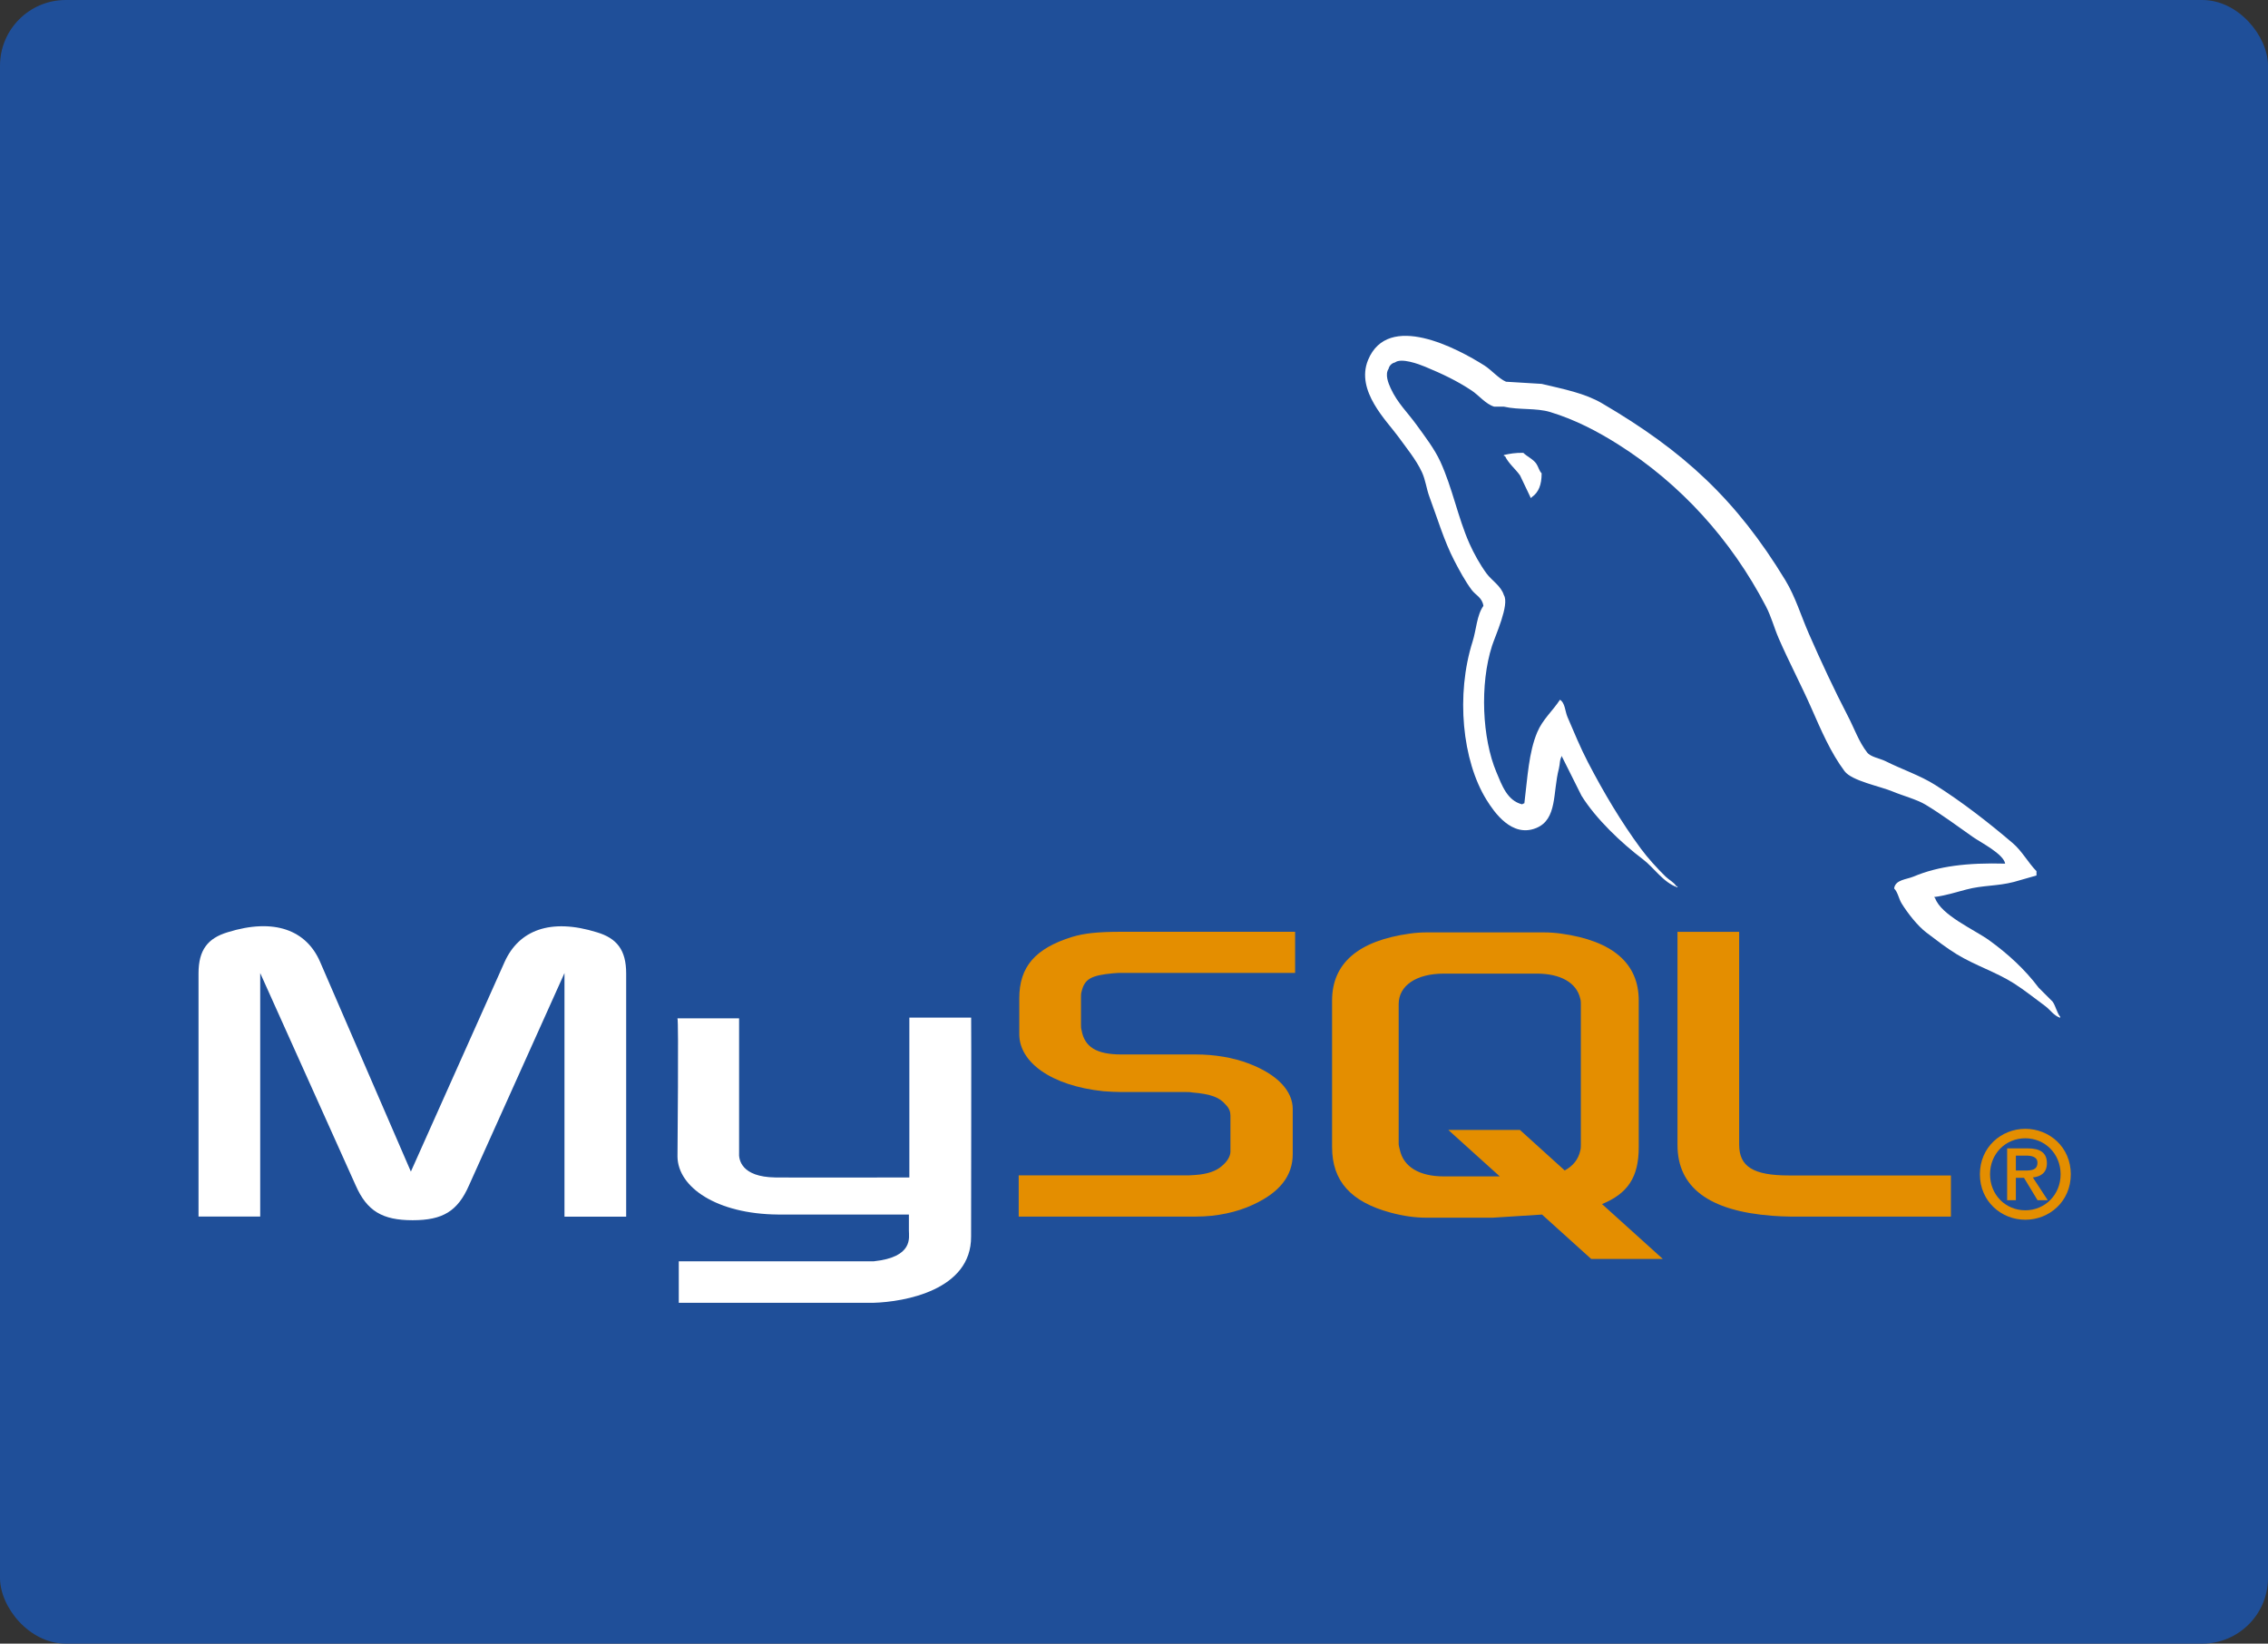
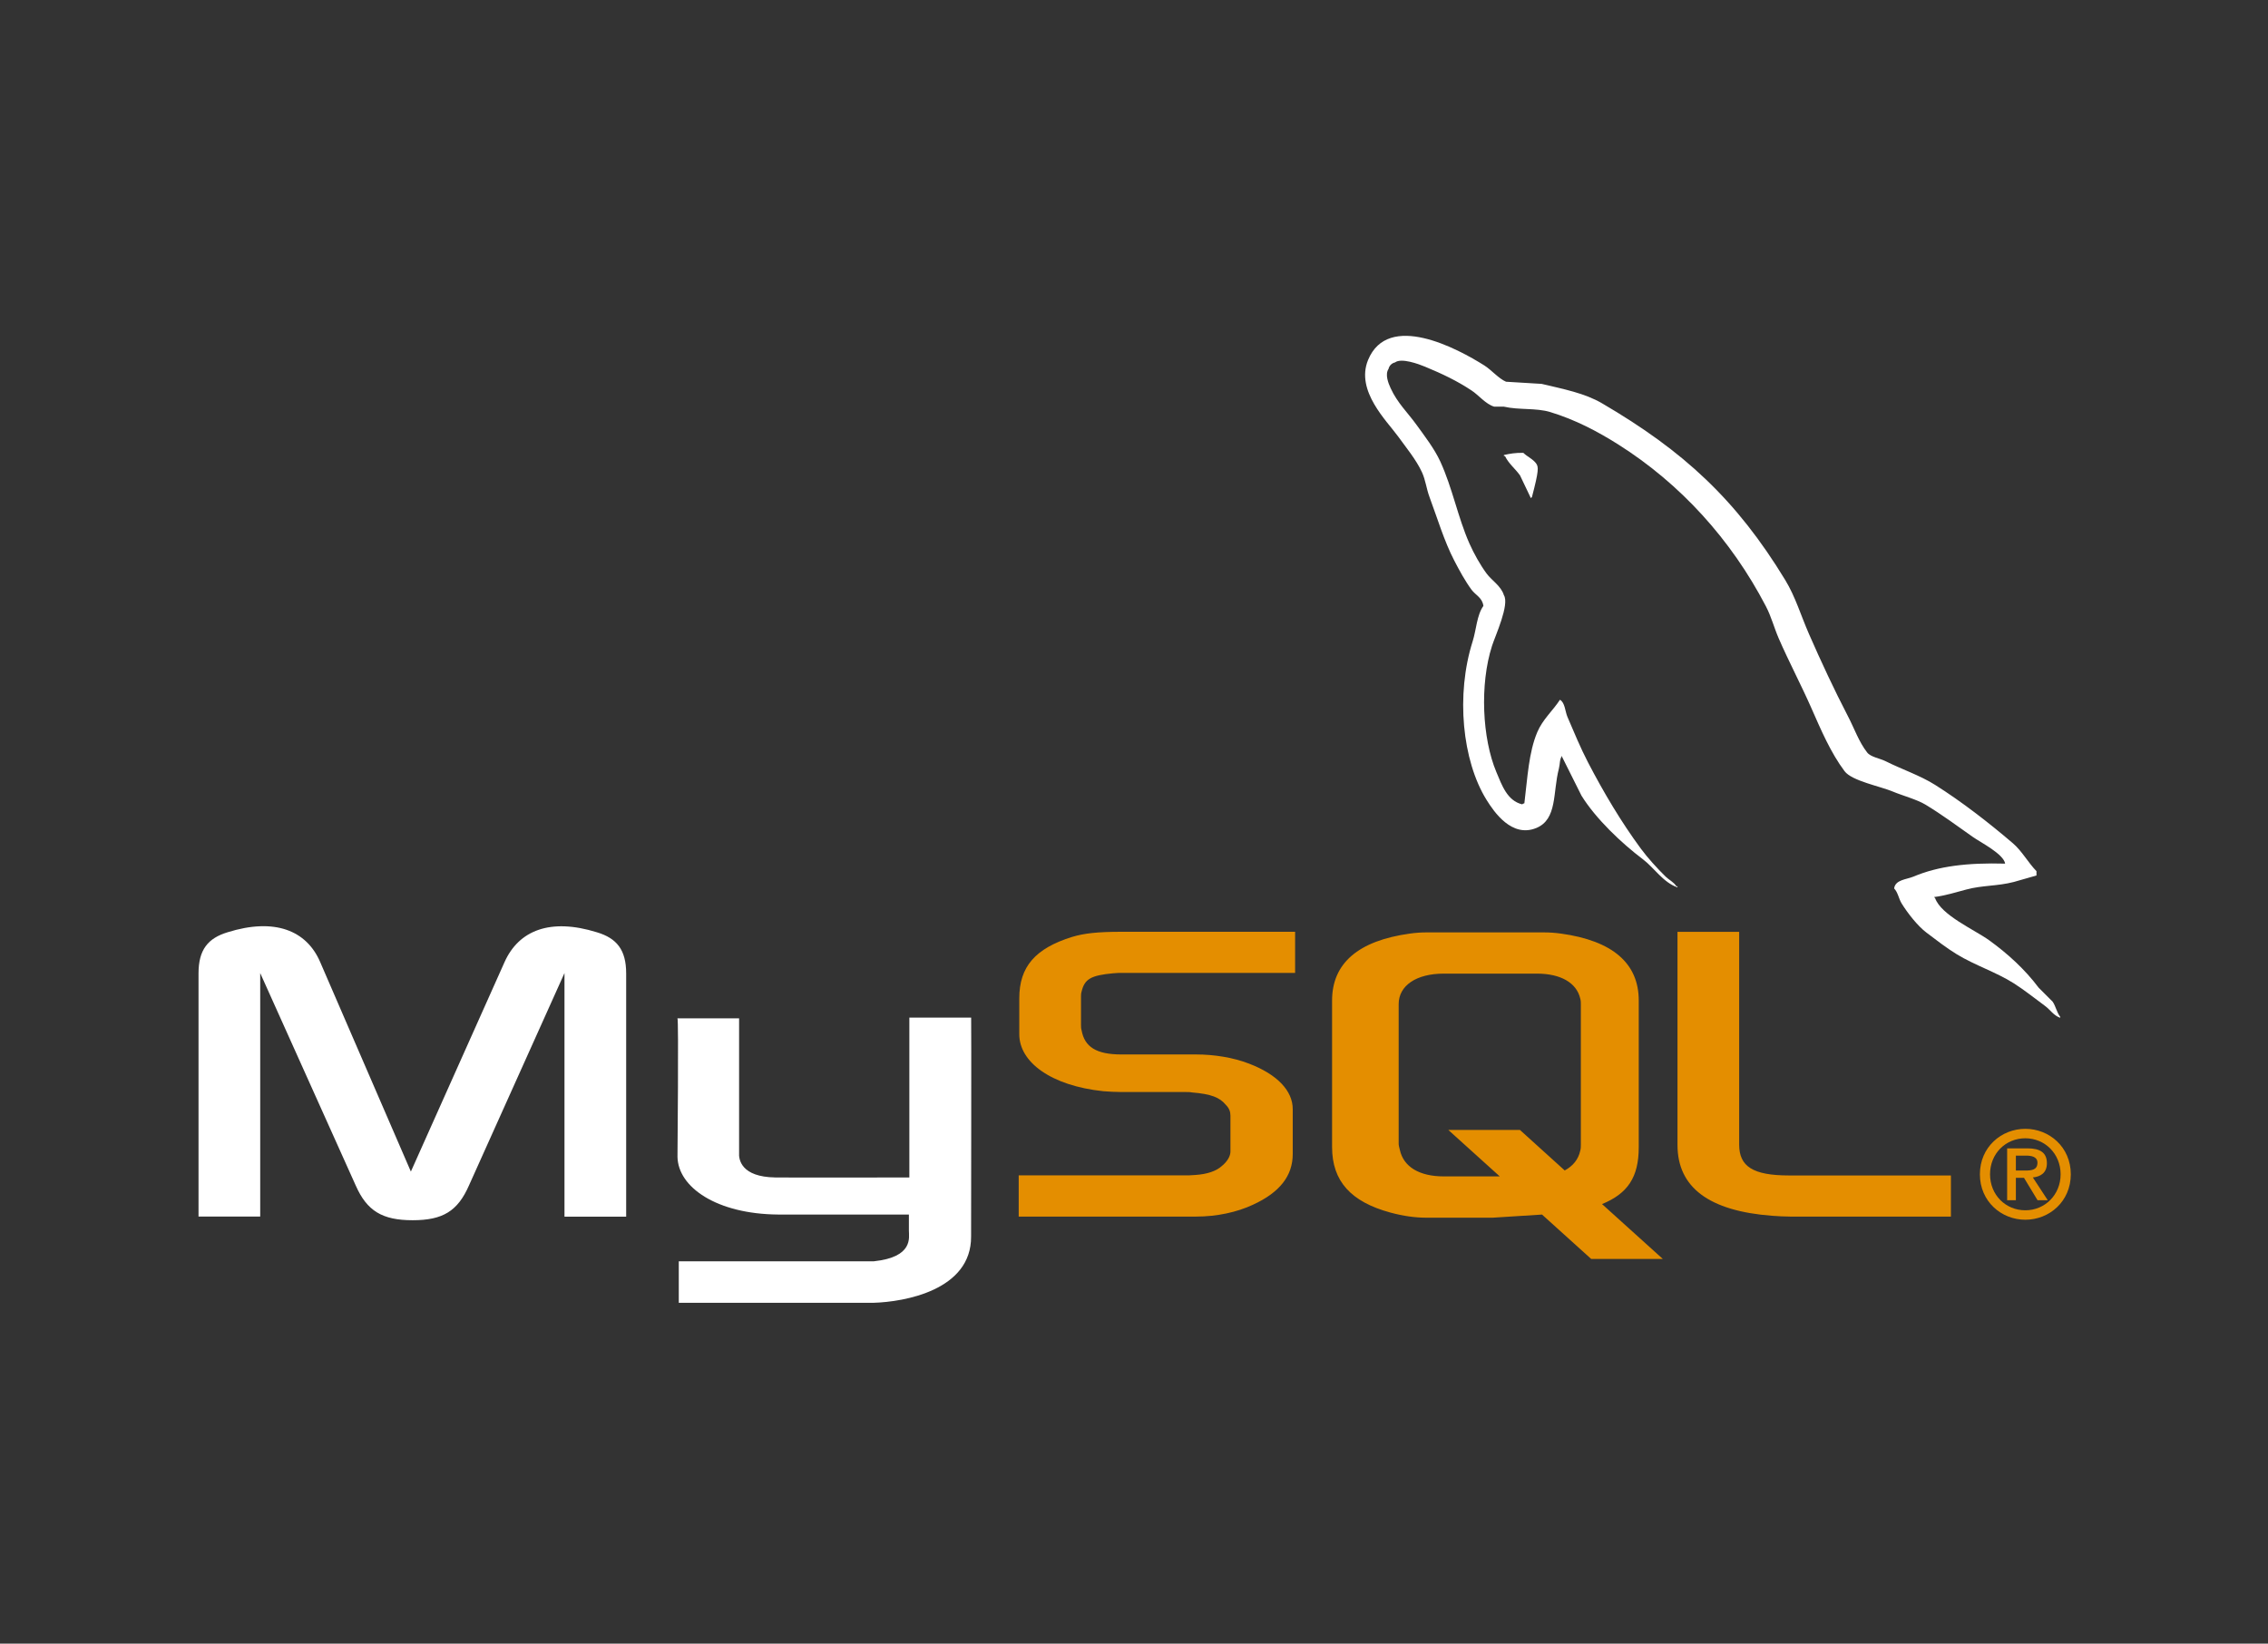
<svg xmlns="http://www.w3.org/2000/svg" width="690" height="500" viewBox="0 0 690 500" fill="none">
  <rect x="0" y="0" width="690" height="500" fill="#333333" stroke="none" />
-   <rect width="690" height="500" rx="20" fill="#1F4F99" />
  <g clip-path="url(#clip0_26816_22293)">
    <path d="M60.398 370.087H79.164V296.011L108.214 360.611C111.64 368.399 116.335 371.197 125.536 371.197C134.736 371.197 139.247 368.43 142.679 360.611L171.733 296.011V370.115H190.501V296.133C190.501 288.916 187.608 285.425 181.656 283.623C167.402 279.173 157.837 283.022 153.51 292.646L125.002 356.401L97.389 292.618C93.24 282.995 83.497 279.145 69.243 283.595C63.285 285.4 60.398 288.891 60.398 296.106V370.087ZM206.098 309.773H224.857V350.602C224.682 352.821 225.569 358.028 235.849 358.186C241.095 358.27 276.328 358.186 276.656 358.186V309.57H295.457C295.541 309.57 295.438 375.858 295.44 376.142C295.543 392.49 275.154 396.042 265.759 396.317H206.507V383.69L265.864 383.688C277.941 382.408 276.517 376.409 276.517 374.387V369.464H236.633C218.077 369.297 206.262 361.195 206.115 351.878C206.101 351.044 206.515 310.173 206.103 309.77L206.098 309.773Z" fill="white" />
    <path d="M309.922 370.09H363.873C370.186 370.09 376.325 368.769 381.2 366.48C389.321 362.753 393.29 357.7 393.29 351.083V337.372C393.29 331.956 388.779 326.906 379.94 323.538C375.248 321.73 369.474 320.77 363.881 320.77H341.144C333.568 320.77 329.958 318.484 329.057 313.433C328.876 312.832 328.876 312.321 328.876 311.748V303.209C328.876 302.728 328.876 302.244 329.057 301.643C329.958 297.794 331.944 296.709 338.619 296.081C339.161 296.081 339.882 295.959 340.427 295.959H394.016V283.451H341.328C333.749 283.451 329.78 283.932 326.17 285.014C314.973 288.505 310.1 294.067 310.1 303.69V314.638C310.1 323.059 319.667 330.277 335.721 331.959C337.529 332.079 339.331 332.198 341.133 332.198H360.622C361.345 332.198 362.068 332.198 362.607 332.321C368.559 332.802 371.09 333.884 372.893 336.048C374.005 337.16 374.339 338.217 374.339 339.385V350.332C374.339 351.656 373.438 353.342 371.633 354.782C370.008 356.229 367.302 357.188 363.692 357.43C362.969 357.43 362.429 357.55 361.709 357.55H309.922V370.06V370.09ZM510.351 348.319C510.351 361.19 519.913 368.408 539.221 369.851C541.022 369.991 542.827 370.07 544.633 370.09H593.533V357.58H544.271C533.266 357.58 529.113 354.813 529.113 348.196V283.476H510.348V348.313L510.351 348.319ZM405.261 348.969V304.372C405.261 293.041 413.215 286.168 428.946 283.999C430.624 283.759 432.316 283.639 434.011 283.638H469.631C471.385 283.639 473.138 283.759 474.876 283.999C490.607 286.168 498.561 293.038 498.561 304.372V348.969C498.561 358.162 495.182 363.082 487.394 366.288L505.879 382.976H484.09L469.135 369.476L454.08 370.43H434.011C430.576 370.43 426.96 369.946 422.98 368.861C411.021 365.607 405.264 359.338 405.264 348.969H405.261ZM425.517 347.857C425.517 348.46 425.698 349.061 425.878 349.787C426.991 354.971 431.844 357.864 439.228 357.864H456.278L440.619 343.727H462.408L476.036 356.056C478.553 354.716 480.208 352.663 480.764 350.029C480.945 349.428 480.945 348.825 480.945 348.221V305.459C480.945 304.978 480.945 304.347 480.764 303.771C479.651 298.951 474.795 296.178 467.564 296.178H439.262C430.918 296.178 425.522 299.794 425.522 305.459V347.89L425.517 347.857Z" fill="#E48E00" />
    <path d="M610.043 262.72C598.509 262.408 589.696 263.479 582.164 266.655C580.022 267.559 576.61 267.581 576.259 270.265C577.436 271.497 577.622 273.339 578.554 274.854C580.353 277.766 583.393 281.669 586.099 283.71C589.059 285.943 592.107 288.335 595.286 290.274C600.932 293.717 607.234 295.683 612.669 299.129C615.873 301.16 619.055 303.718 622.181 306.016C623.724 307.151 624.767 308.914 626.77 309.623V309.295C625.713 307.952 625.443 306.105 624.475 304.706L620.212 300.442C616.04 294.88 610.75 290.049 605.123 286.007C600.637 282.787 590.594 278.437 588.722 273.214L588.394 272.885C591.576 272.524 595.3 271.375 598.24 270.591C603.171 269.27 607.579 269.609 612.674 268.296L619.564 266.327V265.014C616.988 262.372 615.153 258.876 612.346 256.487C605.004 250.229 596.985 243.985 588.733 238.77C584.155 235.878 578.498 234.003 573.645 231.553C572.012 230.73 569.145 230.301 568.068 228.927C565.521 225.679 564.133 221.557 562.167 217.802C558.05 209.876 554.006 201.215 550.357 192.874C547.868 187.186 546.241 181.576 543.143 176.473C528.249 151.986 512.215 137.207 487.384 122.683C482.1 119.596 475.739 118.372 469.014 116.778L458.189 116.122C455.986 115.204 453.694 112.506 451.625 111.199C443.398 105.998 422.297 94.698 416.203 109.53C412.357 118.912 421.952 128.065 425.387 132.821C427.795 136.158 430.883 139.894 432.601 143.645C433.733 146.11 433.931 148.582 434.899 151.191C437.282 157.588 439.357 164.605 442.442 170.543C443.999 173.547 445.718 176.712 447.69 179.399C448.9 181.048 450.972 181.774 451.297 184.321C449.272 187.158 449.155 191.553 448.015 195.146C442.889 211.311 444.822 231.4 452.279 243.365C454.568 247.036 459.955 254.913 467.367 251.892C473.848 249.25 472.373 241.073 474.256 233.853C474.674 232.212 474.418 231.016 475.241 229.918V230.246L481.146 242.052C485.512 249.089 493.272 256.445 499.841 261.41C503.248 263.982 505.96 268.433 510.338 269.937V269.609H510.01C509.156 268.274 507.821 267.726 506.728 266.661C504.161 264.144 501.304 261.015 499.182 258.134C493.202 250.018 487.924 241.14 483.112 231.892C480.815 227.478 478.815 222.608 476.882 218.117C476.137 216.384 476.145 213.767 474.587 212.868C472.465 216.161 469.339 218.82 467.698 222.709C465.073 228.922 464.733 236.498 463.763 244.358C463.187 244.564 463.443 244.422 463.106 244.686C458.539 243.585 456.932 238.882 455.235 234.846C450.941 224.639 450.146 208.213 453.923 196.47C454.896 193.433 459.318 183.86 457.53 181.053C456.676 178.253 453.859 176.603 452.282 174.49C450.335 171.848 448.382 168.36 447.033 165.306C443.518 157.352 441.877 148.424 438.178 140.377C436.409 136.534 433.422 132.646 430.963 129.252C428.243 125.47 425.198 122.678 423.092 118.127C422.341 116.5 421.323 113.9 422.436 112.223C422.542 111.741 422.784 111.299 423.133 110.951C423.482 110.602 423.923 110.36 424.405 110.254C426.307 108.788 431.608 110.74 433.589 111.566C438.845 113.752 443.24 115.833 447.695 118.784C449.837 120.174 451.998 122.945 454.582 123.707H457.53C462.147 124.769 467.32 124.04 471.631 125.348C479.257 127.664 486.088 131.272 492.296 135.188C511.203 147.125 526.658 164.118 537.233 184.416C538.935 187.678 539.669 190.796 541.168 194.256C544.191 201.209 547.999 208.421 551.008 215.246C554.012 222.06 556.932 228.93 561.177 234.598C563.407 237.574 572.023 239.176 575.937 240.828C578.682 241.988 583.176 243.198 585.777 244.764C590.741 247.759 595.553 251.328 600.212 254.61C602.54 256.251 609.696 259.847 610.052 262.809L610.043 262.72Z" fill="white" />
-     <path fill-rule="evenodd" clip-rule="evenodd" d="M463.444 137.755C461.038 137.71 459.339 138.016 457.539 138.411V138.739H457.867C459.013 141.098 461.038 142.613 462.456 144.644L465.738 151.53L466.066 151.202C468.097 149.77 469.028 147.481 469.015 143.985C468.2 143.128 468.08 142.054 467.374 141.031C466.436 139.668 464.592 138.895 463.438 137.749L463.444 137.755Z" fill="white" />
+     <path fill-rule="evenodd" clip-rule="evenodd" d="M463.444 137.755C461.038 137.71 459.339 138.016 457.539 138.411V138.739H457.867C459.013 141.098 461.038 142.613 462.456 144.644L465.738 151.53L466.066 151.202C468.2 143.128 468.08 142.054 467.374 141.031C466.436 139.668 464.592 138.895 463.438 137.749L463.444 137.755Z" fill="white" />
    <path fill-rule="evenodd" clip-rule="evenodd" d="M602.348 357.222C602.348 365.482 608.875 371.05 616.176 371.05C623.477 371.05 630.005 365.482 630.005 357.222C630.005 348.962 623.477 343.394 616.176 343.394C608.875 343.394 602.348 348.962 602.348 357.222ZM626.906 357.222C626.906 363.491 622.114 368.175 616.171 368.175C610.163 368.175 605.435 363.491 605.435 357.222C605.435 350.953 610.157 346.269 616.171 346.269C622.109 346.269 626.906 350.953 626.906 357.222ZM619.897 365.115H622.993L618.46 358.184C620.893 357.926 622.734 356.744 622.734 353.868C622.734 350.658 620.704 349.334 616.799 349.334H610.639V365.118H613.295V358.296H615.764L619.895 365.118L619.897 365.115ZM613.295 356.076V351.543H616.354C617.939 351.543 619.859 351.837 619.859 353.684C619.859 355.895 618.126 356.082 616.132 356.082H613.295V356.076Z" fill="#E48E00" />
  </g>
  <defs>
    <clipPath id="clip0_26816_22293">
      <rect width="569.6" height="296.667" fill="white" transform="translate(60.398 102.166)" />
    </clipPath>
  </defs>
</svg>